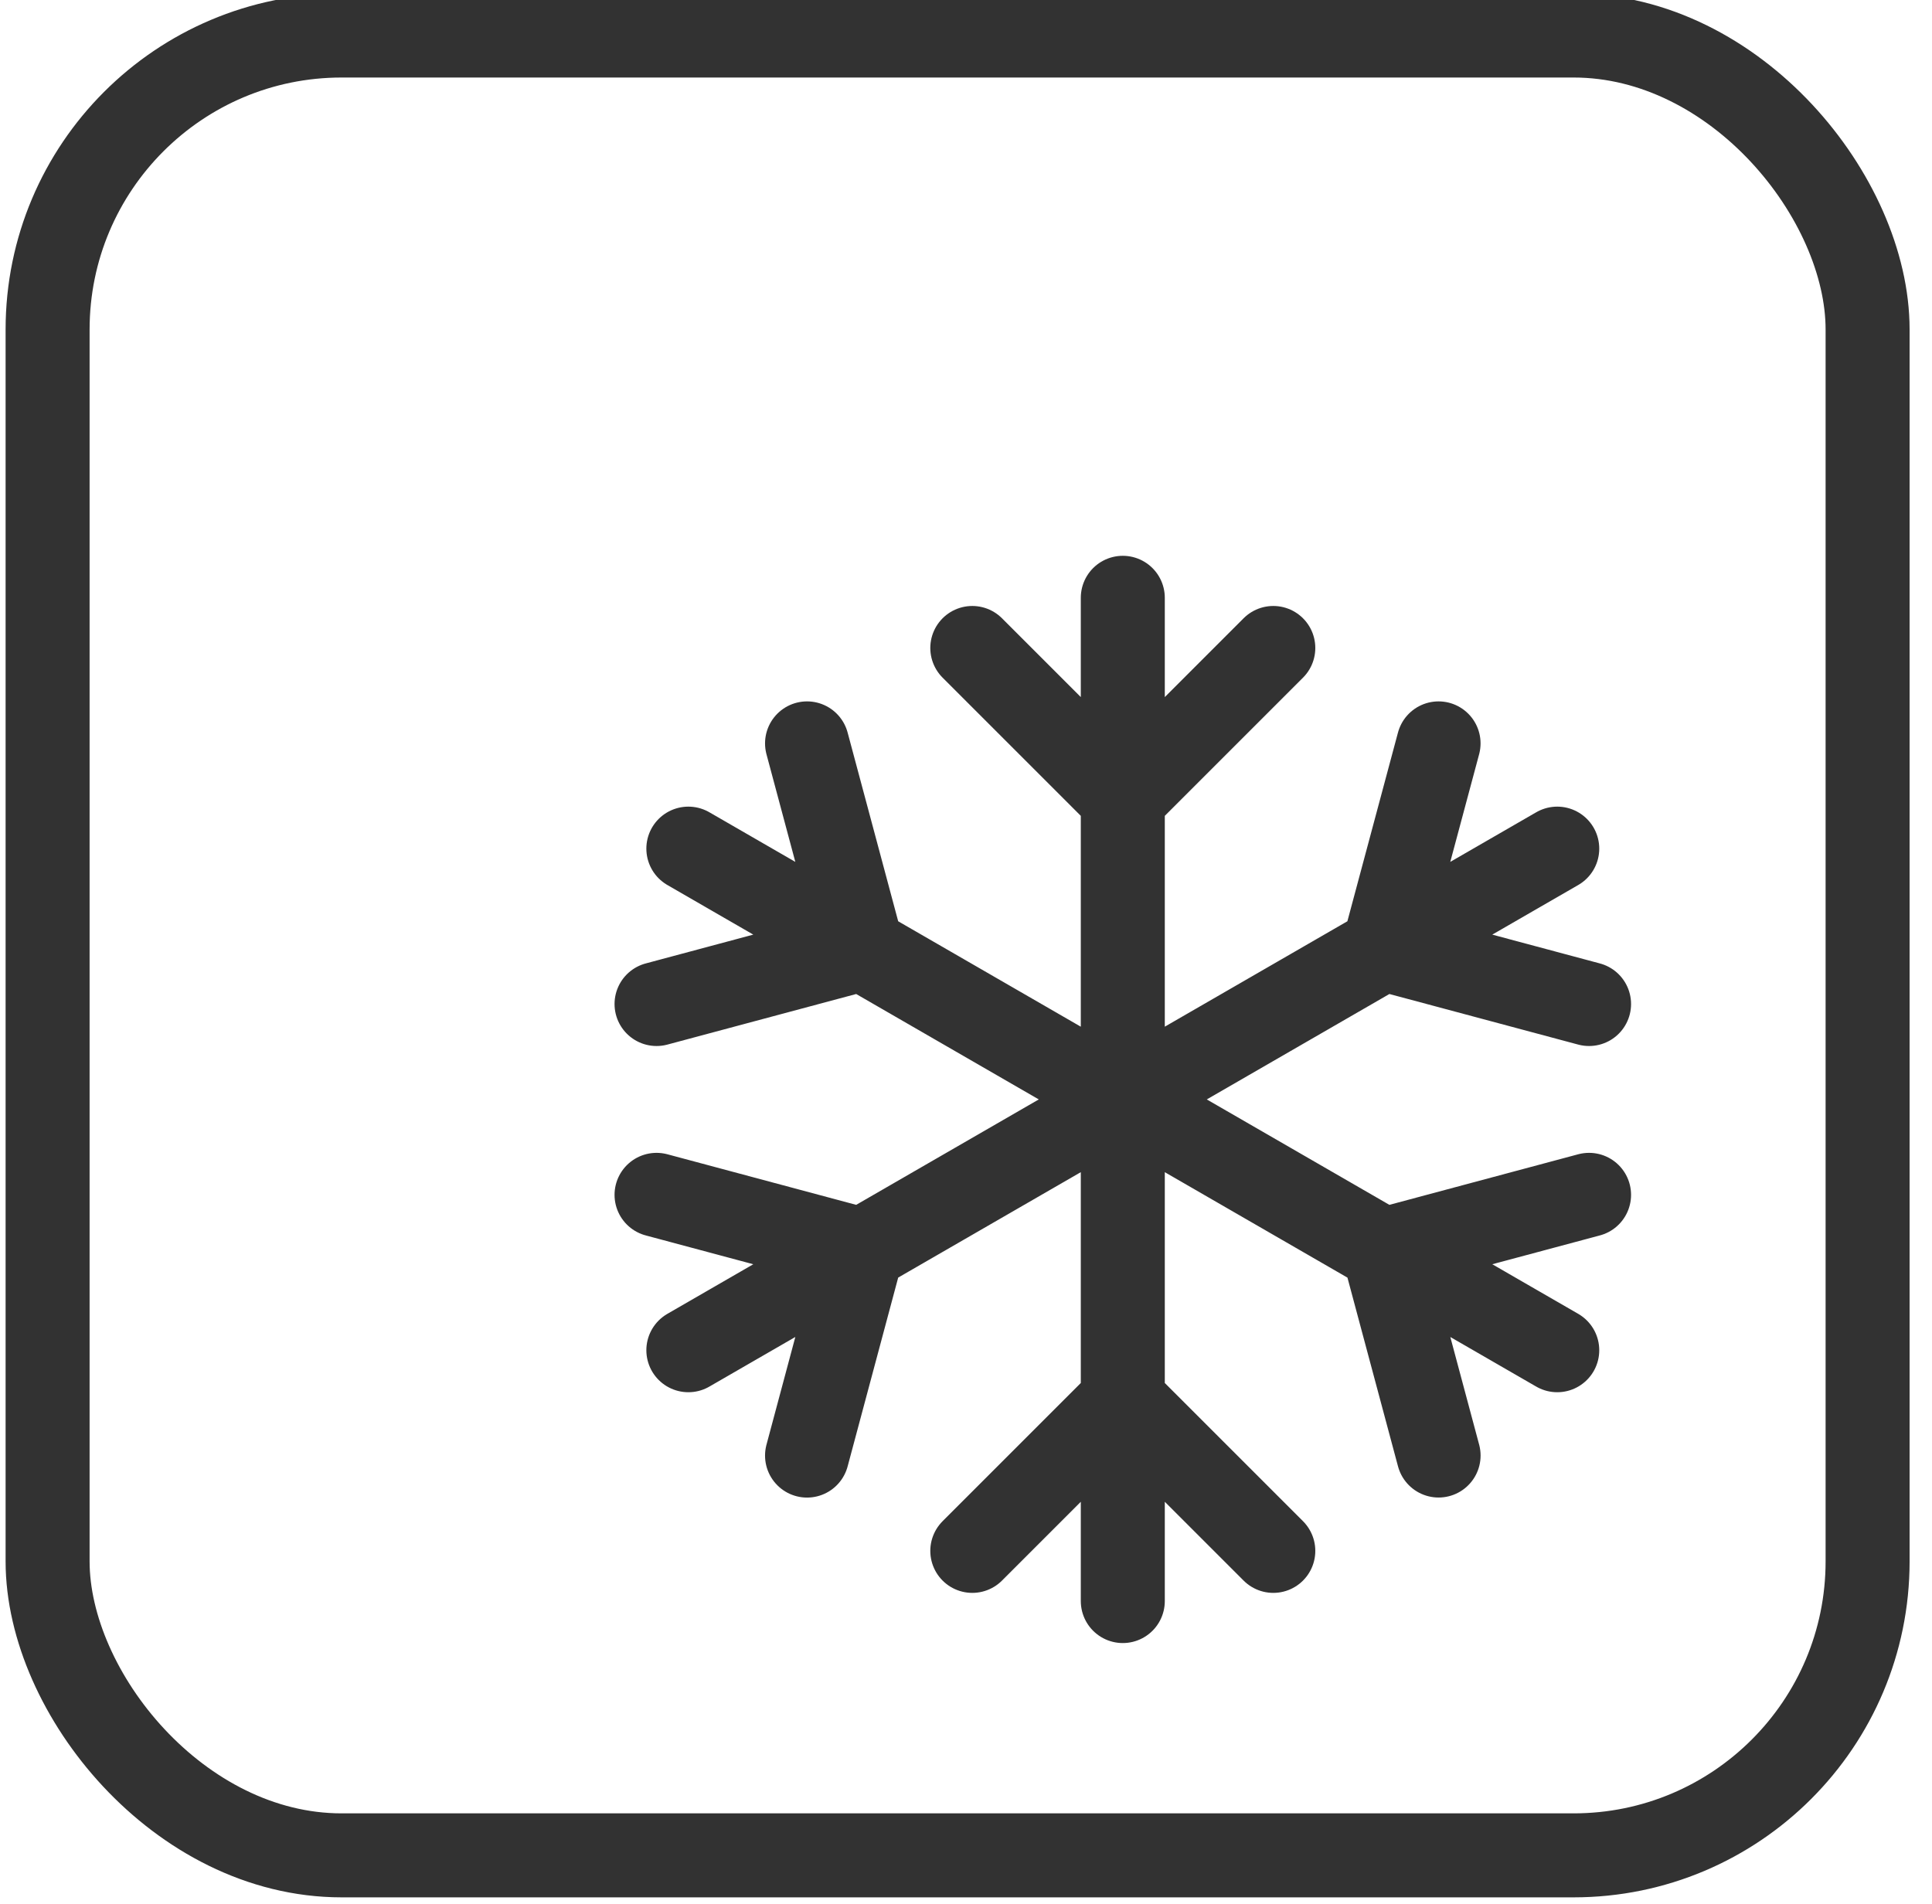
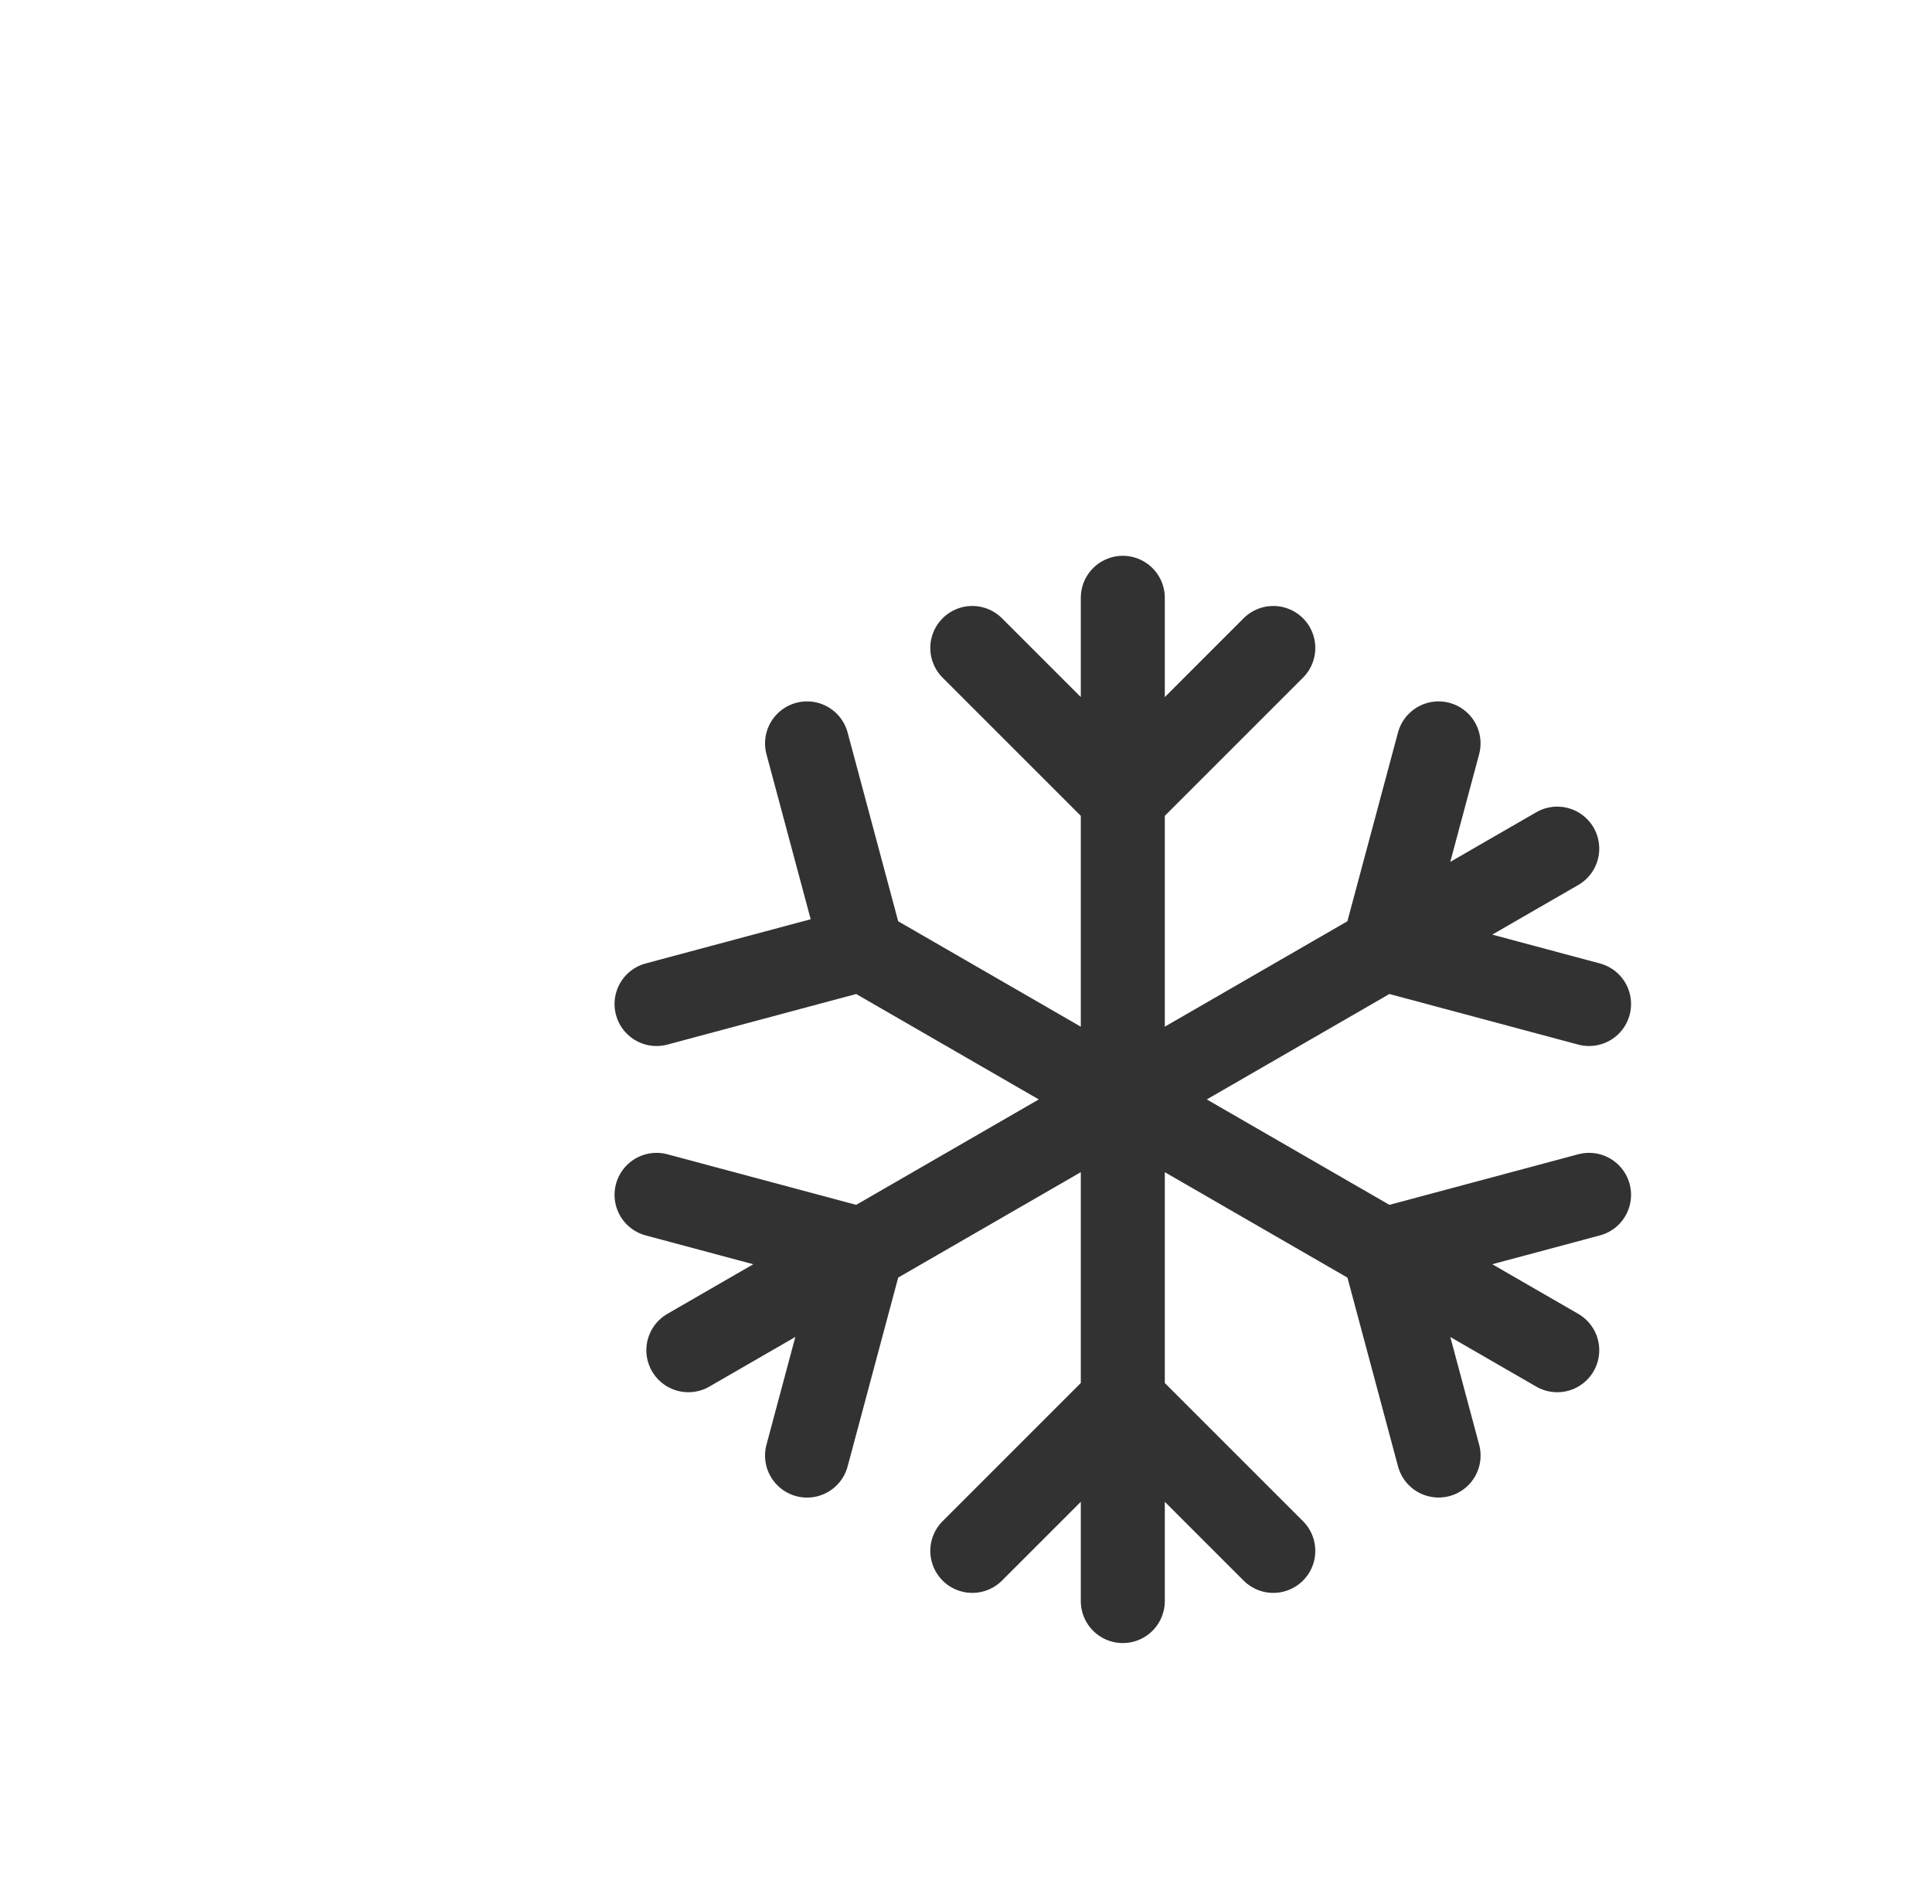
<svg xmlns="http://www.w3.org/2000/svg" width="69" height="68" viewBox="0 0 69 68" fill="none">
-   <path d="M40.1 21.352V50.019M40.1 50.019V57.186M40.1 50.019L45.475 55.394M40.1 50.019L34.725 55.394M45.475 23.144L40.1 28.519L34.725 23.144M24.584 30.311L30.79 33.894M30.79 33.894L49.409 44.644M30.79 33.894L28.823 26.552M30.79 33.894L23.448 35.861M49.409 44.644L55.616 48.227M49.409 44.644L56.752 42.677M49.411 44.644L51.378 51.988M55.616 30.311L49.409 33.894M49.409 33.894L30.79 44.644M49.409 33.894L51.377 26.552M49.409 33.894L56.752 35.861M30.79 44.644L24.584 48.227M30.79 44.644L23.448 42.677M30.79 44.644L28.823 51.99" stroke="#323232" stroke-width="3" stroke-linecap="round" />
-   <rect x="1.7" y="1.269" width="65" height="65" rx="10.5" stroke="#323232" stroke-width="3" />
+   <path d="M40.1 21.352V50.019M40.1 50.019V57.186M40.1 50.019L45.475 55.394M40.1 50.019L34.725 55.394M45.475 23.144L40.1 28.519L34.725 23.144M24.584 30.311M30.79 33.894L49.409 44.644M30.79 33.894L28.823 26.552M30.79 33.894L23.448 35.861M49.409 44.644L55.616 48.227M49.409 44.644L56.752 42.677M49.411 44.644L51.378 51.988M55.616 30.311L49.409 33.894M49.409 33.894L30.79 44.644M49.409 33.894L51.377 26.552M49.409 33.894L56.752 35.861M30.79 44.644L24.584 48.227M30.79 44.644L23.448 42.677M30.79 44.644L28.823 51.99" stroke="#323232" stroke-width="3" stroke-linecap="round" />
</svg>